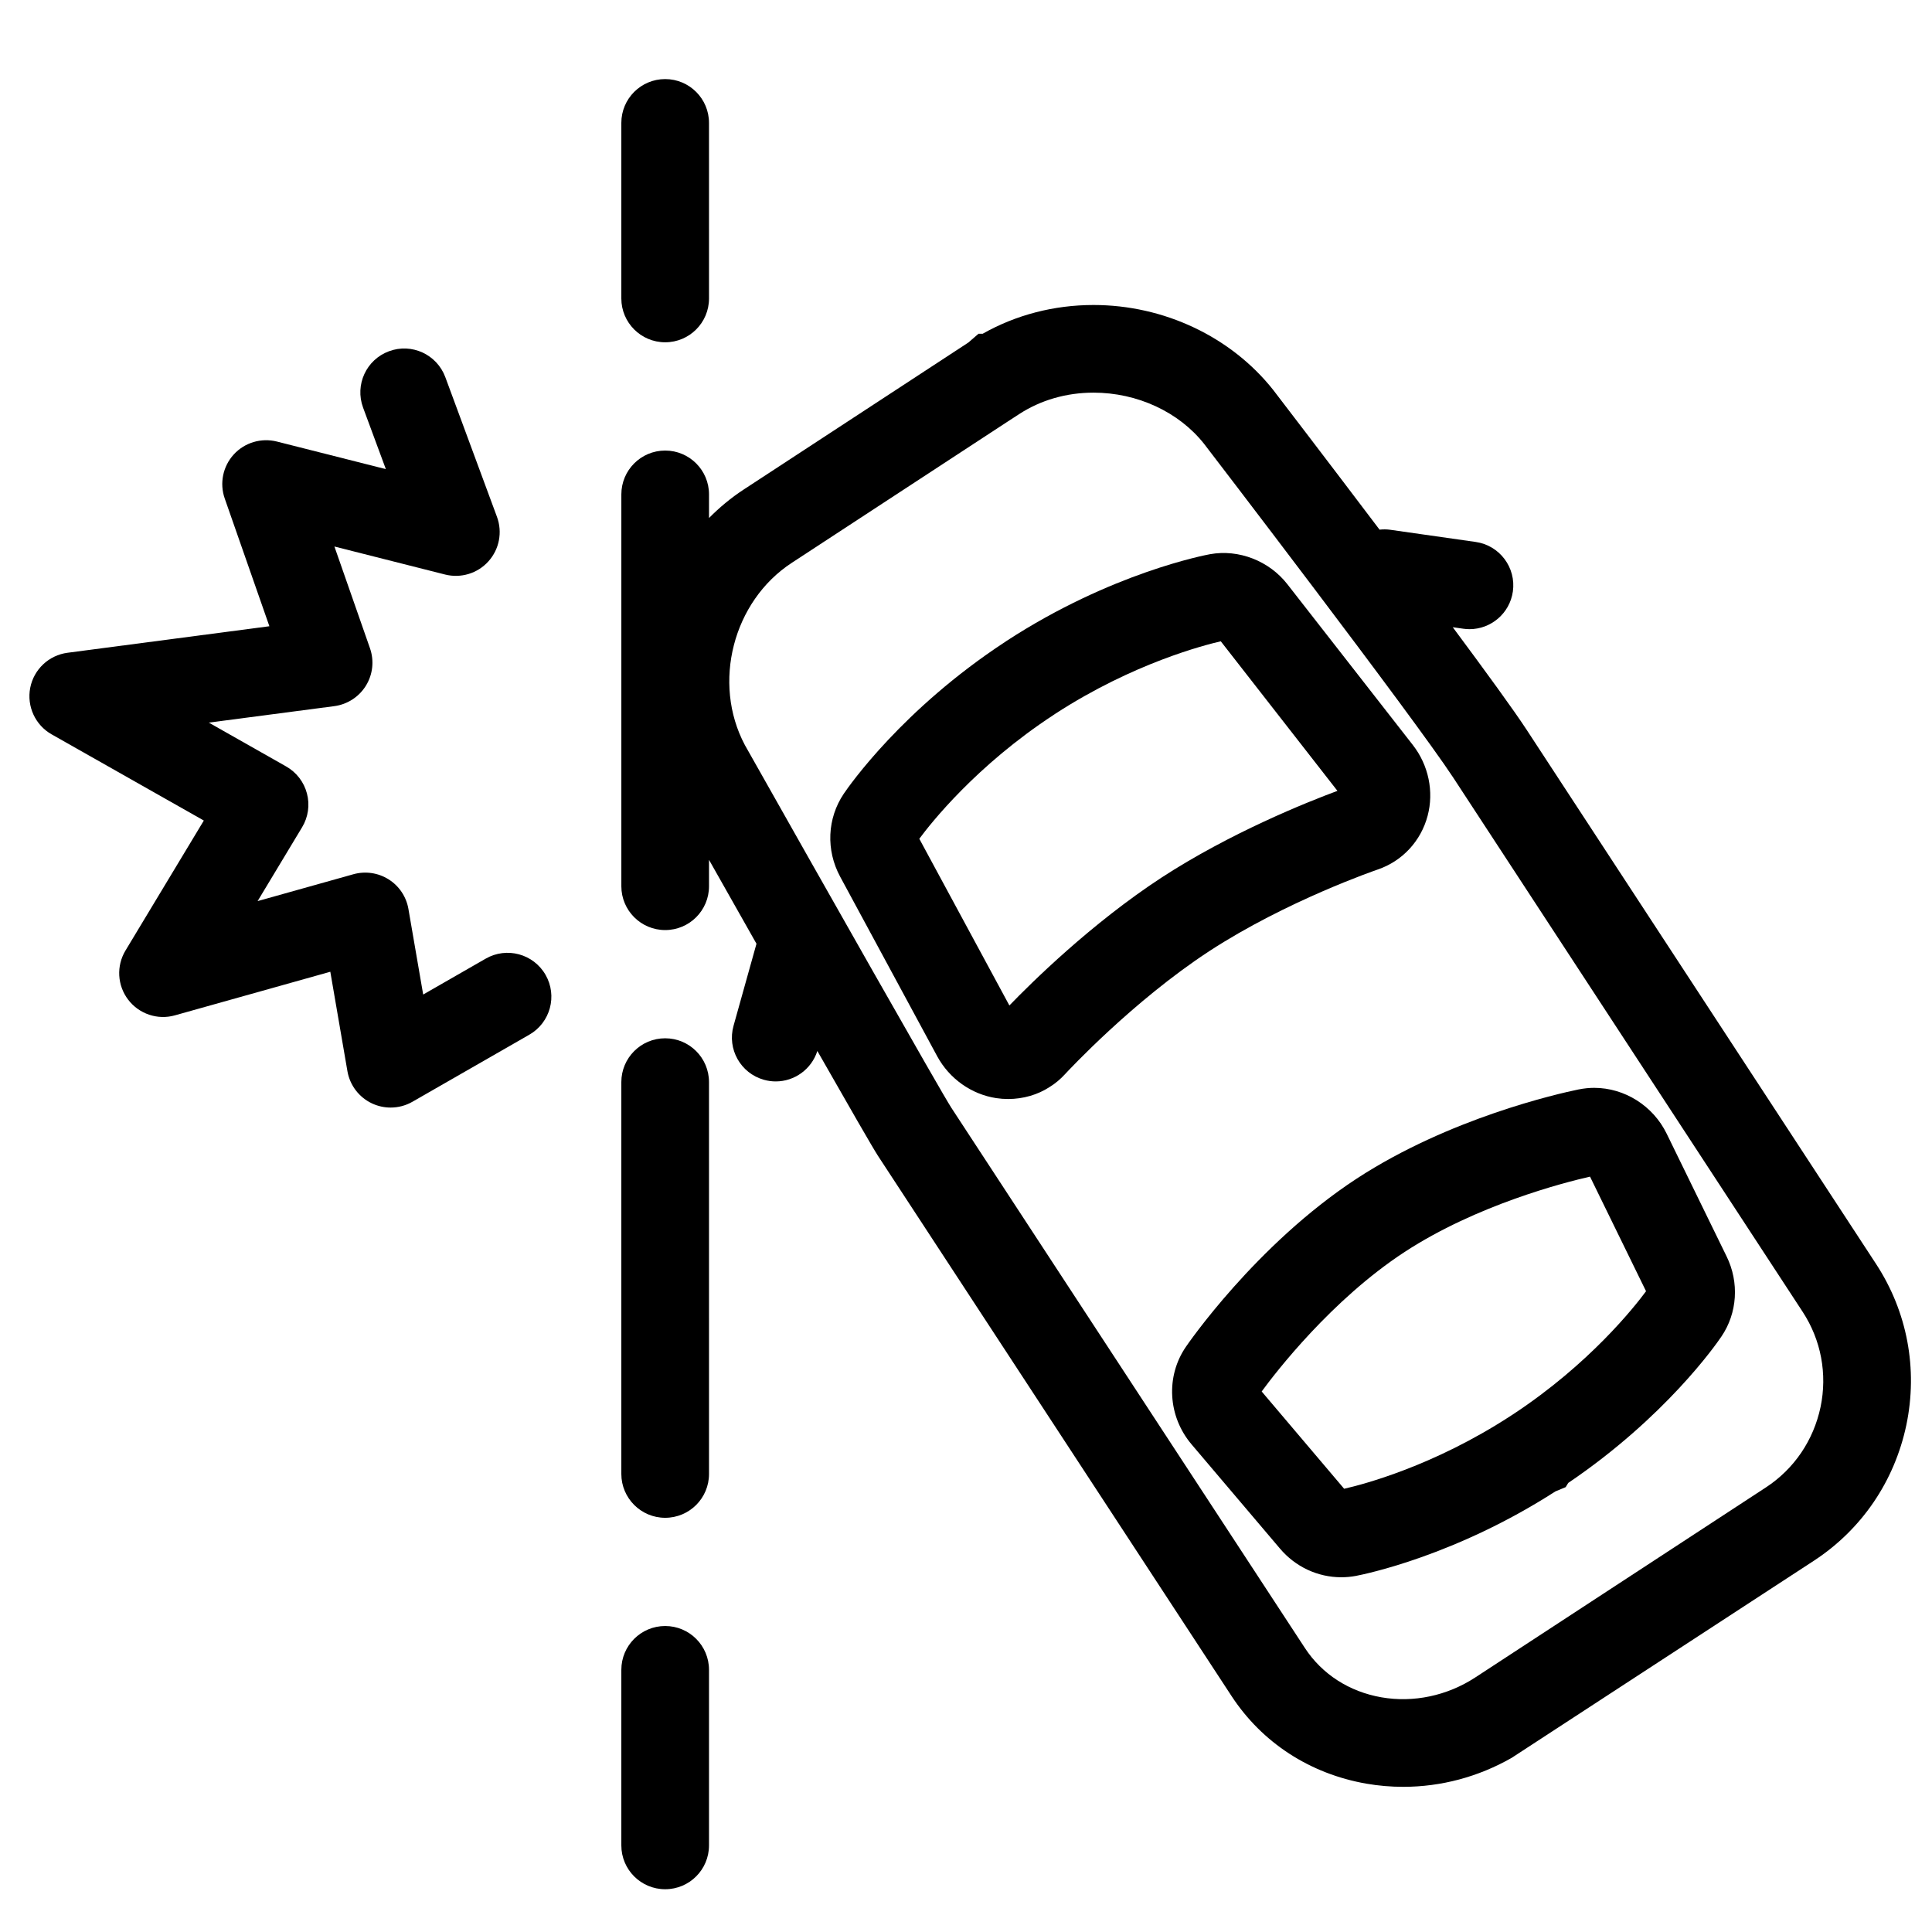
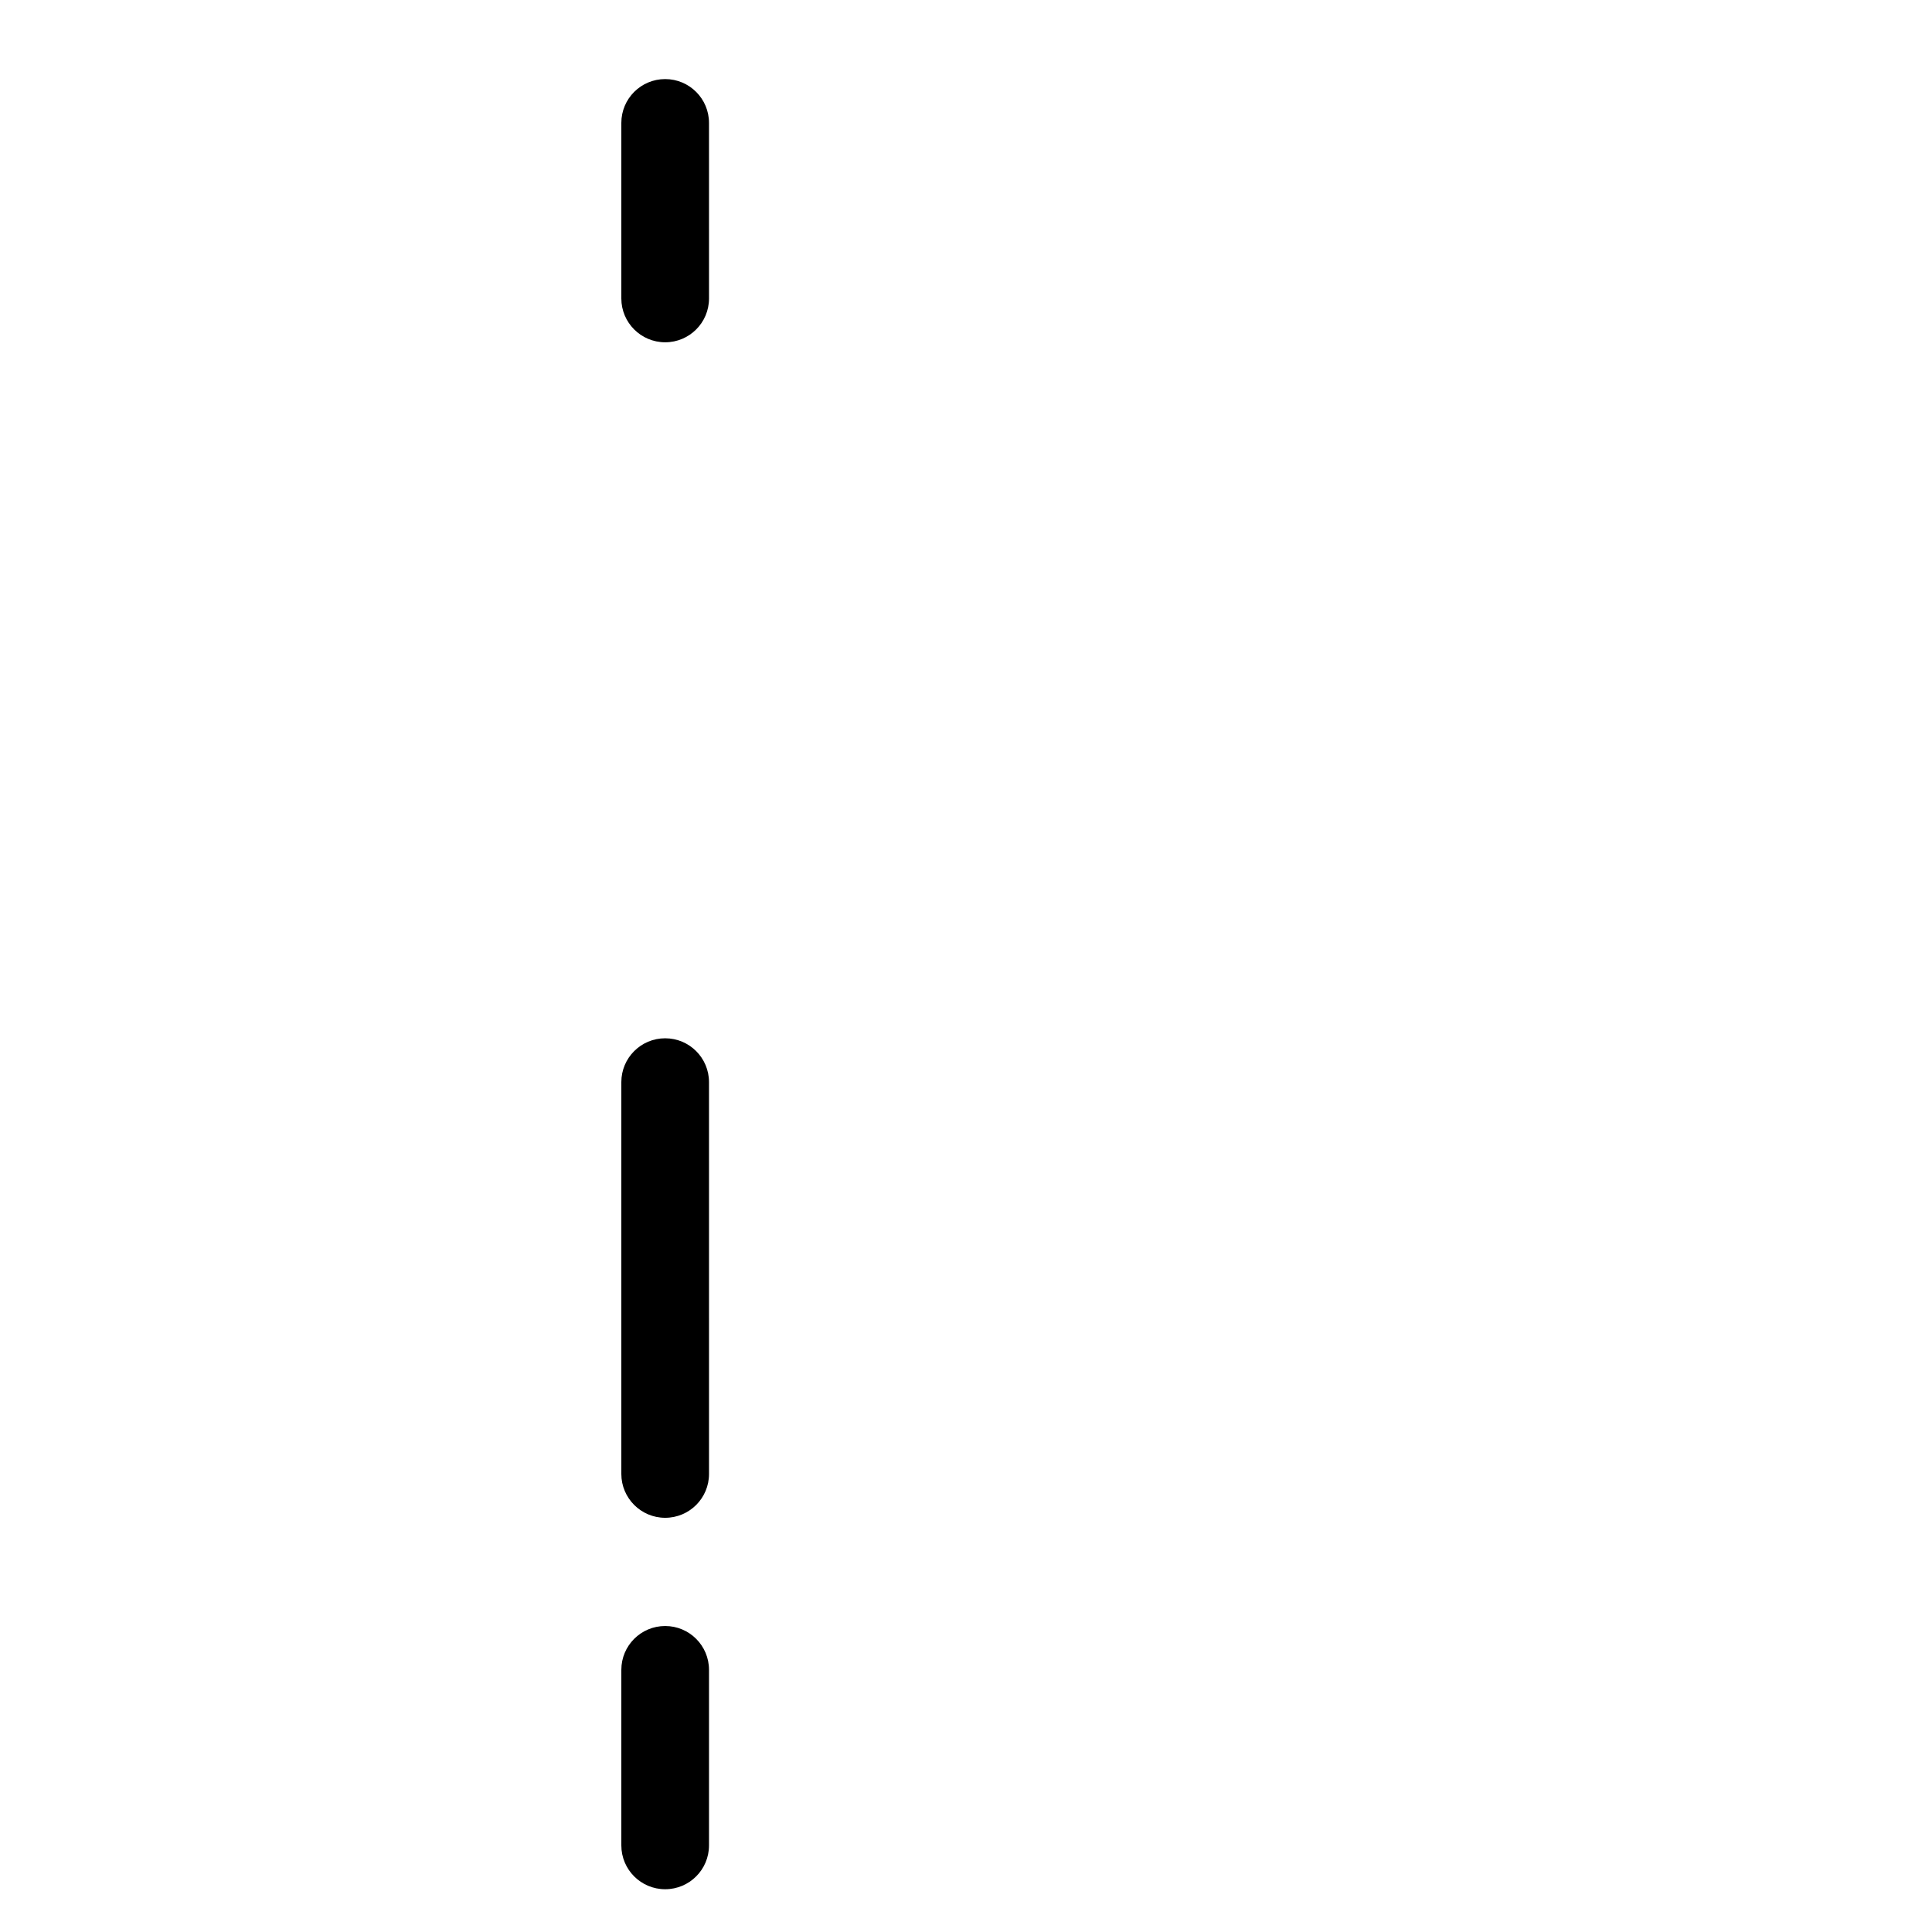
<svg xmlns="http://www.w3.org/2000/svg" fill="#000000" width="800px" height="800px" version="1.1" viewBox="144 144 512 512">
  <g>
-     <path d="m529 310.22 2.785 0.398c0.555 0.082 1.113 0.117 1.656 0.117 5.68 0 10.652-4.18 11.484-9.977 0.902-6.352-3.512-12.23-9.859-13.137l-22.68-3.231c-0.945-0.137-1.875-0.121-2.789-0.027-14.273-18.875-27.055-35.555-28.195-37.039-11.168-14.086-28.957-22.496-47.598-22.496-10.48 0-20.562 2.625-29.375 7.613l-1.113 0.004-2.691 2.332-59.516 38.941c-3.371 2.199-6.426 4.75-9.211 7.559v-6.258c0-6.41-5.199-11.617-11.617-11.617s-11.617 5.199-11.617 11.617v103.84c0 6.418 5.199 11.617 11.617 11.617s11.617-5.199 11.617-11.617v-6.992c3.738 6.606 8.078 14.289 12.578 22.234l-6.078 21.742c-1.734 6.18 1.875 12.586 8.055 14.312 1.039 0.293 2.098 0.434 3.129 0.434 4.938 0 9.461-3.188 11.027-8.07 8.148 14.301 14.684 25.66 16.035 27.742l93.723 143.2c8.102 12.375 20.785 20.621 35.754 23.23 3.207 0.555 6.477 0.836 9.742 0.836 10.059 0 19.938-2.644 28.746-7.68l80.121-52.258c12.633-8.27 21.32-21.023 24.473-35.938 3.102-14.871 0.254-30.027-8.035-42.707l-92.613-141.58c-3.375-5.16-10.816-15.383-19.555-27.145zm97.465 206.66c-1.867 8.836-7.004 16.395-14.449 21.277l-77.066 50.391c-7.426 4.852-16.383 6.738-24.859 5.258-8.535-1.488-15.738-6.129-20.281-13.066l-93.715-143.2c-2.707-4.164-34.285-59.914-54.703-96.105-8.727-16.438-3.148-38.09 12.434-48.277l57.324-37.508 2.906-1.887c5.715-3.731 12.551-5.707 19.742-5.707 11.617 0 22.598 5.121 29.281 13.547 0.559 0.719 55.535 72.445 66.051 88.48l92.598 141.57c4.887 7.484 6.562 16.461 4.738 25.23z" />
-     <path d="m509.11 374.43c6.512-2.211 11.449-7.535 13.223-14.227 1.707-6.418 0.25-13.41-3.887-18.73l-33.285-42.652c-4.812-6.18-12.883-9.336-20.512-7.949-1.047 0.195-26.121 4.879-53.906 22.98l-0.492 0.336c-27.023 17.75-41.109 37.895-42.641 40.156-4.402 6.527-4.766 14.961-0.953 22l25.738 47.629c3.223 5.902 9.039 10.031 15.598 11.039 1.059 0.16 2.121 0.238 3.16 0.238 4.004 0 7.879-1.145 10.945-3.148 1.523-0.926 2.894-2.074 4.191-3.488 0.727-0.785 17.906-19.277 38.145-32.531 20.578-13.414 44.387-21.551 44.676-21.652zm-97.613 36.031-23.871-44.176c3.047-4.129 15.121-19.426 35.582-32.82l0.453-0.309c20.773-13.48 39.695-18.242 43.859-19.207l30.914 39.637c-7.961 2.949-28.367 11.09-46.715 23.047-18.531 12.137-34.289 27.684-40.223 33.828z" />
-     <path d="m458.31 500.87c-5.426 7.844-4.82 18.504 1.473 25.91l23.402 27.586c4.086 4.844 10.02 7.625 16.277 7.625 1.23 0 2.469-0.109 3.805-0.348 2.656-0.508 26.477-5.402 52.91-22.391l2.742-1.145 0.676-1.113c25.699-17.402 39.133-36.617 40.598-38.801 4.234-6.211 4.754-14.352 1.379-21.223l-15.891-32.539c-3.598-7.379-11.133-12.141-19.207-12.141-1.312 0-2.637 0.129-4.191 0.434-5.504 1.137-34.211 7.617-58.719 23.605-26.871 17.57-45.148 44.379-45.254 44.539zm107.06-45.051 14.848 30.371c-3 4.062-14.953 19.254-35.234 32.613l-0.598 0.387c-20.523 13.383-39.281 18.242-44.176 19.344l-21.852-25.777c3.676-5.023 18.512-24.309 37.902-36.988 19.141-12.48 42.195-18.375 49.109-19.949z" />
-     <path d="m157.7 338.62 40.316 22.832-20.762 34.449c-2.457 4.082-2.176 9.246 0.715 13.031 2.891 3.793 7.816 5.438 12.375 4.148l41.191-11.555 4.535 26.352c0.648 3.738 3.074 6.922 6.5 8.535 1.574 0.738 3.262 1.105 4.949 1.105 2.004 0 3.996-0.516 5.781-1.539l30.98-17.777c5.562-3.195 7.492-10.285 4.297-15.855-3.195-5.57-10.293-7.492-15.855-4.297l-16.574 9.512-3.91-22.672c-0.559-3.238-2.457-6.094-5.242-7.844-2.777-1.754-6.18-2.246-9.336-1.363l-25.391 7.121 11.797-19.582c1.617-2.684 2.082-5.906 1.277-8.941-0.793-3.027-2.773-5.613-5.508-7.16l-20.5-11.617 33.262-4.367c3.465-0.461 6.543-2.453 8.375-5.426 1.84-2.981 2.231-6.621 1.074-9.922l-9.422-26.957 29.332 7.426c4.18 1.051 8.613-0.289 11.488-3.5 2.891-3.207 3.75-7.746 2.258-11.793l-13.688-37.016c-2.238-6.023-8.918-9.102-14.926-6.863-6.019 2.219-9.09 8.902-6.871 14.922l6.039 16.316-28.879-7.309c-4.141-1.039-8.531 0.262-11.422 3.414-2.883 3.156-3.809 7.641-2.398 11.676l11.836 33.855-53.496 7.031c-4.949 0.652-8.93 4.391-9.887 9.297-0.945 4.902 1.34 9.871 5.688 12.332z" />
    <path d="m320.28 234.71c6.418 0 11.617-5.199 11.617-11.617l-0.004-46.52c0-6.418-5.199-11.617-11.617-11.617-6.418 0-11.617 5.199-11.617 11.617v46.523c0.004 6.414 5.203 11.613 11.621 11.613z" />
    <path d="m320.28 546.23c6.418 0 11.617-5.199 11.617-11.617l-0.004-103.84c0-6.418-5.199-11.617-11.617-11.617-6.418 0-11.617 5.199-11.617 11.617v103.84c0.004 6.41 5.203 11.617 11.621 11.617z" />
    <path d="m308.66 633.05c0 6.418 5.199 11.617 11.617 11.617s11.617-5.199 11.617-11.617v-46.523c0-6.418-5.199-11.617-11.617-11.617s-11.617 5.199-11.617 11.617z" />
  </g>
</svg>